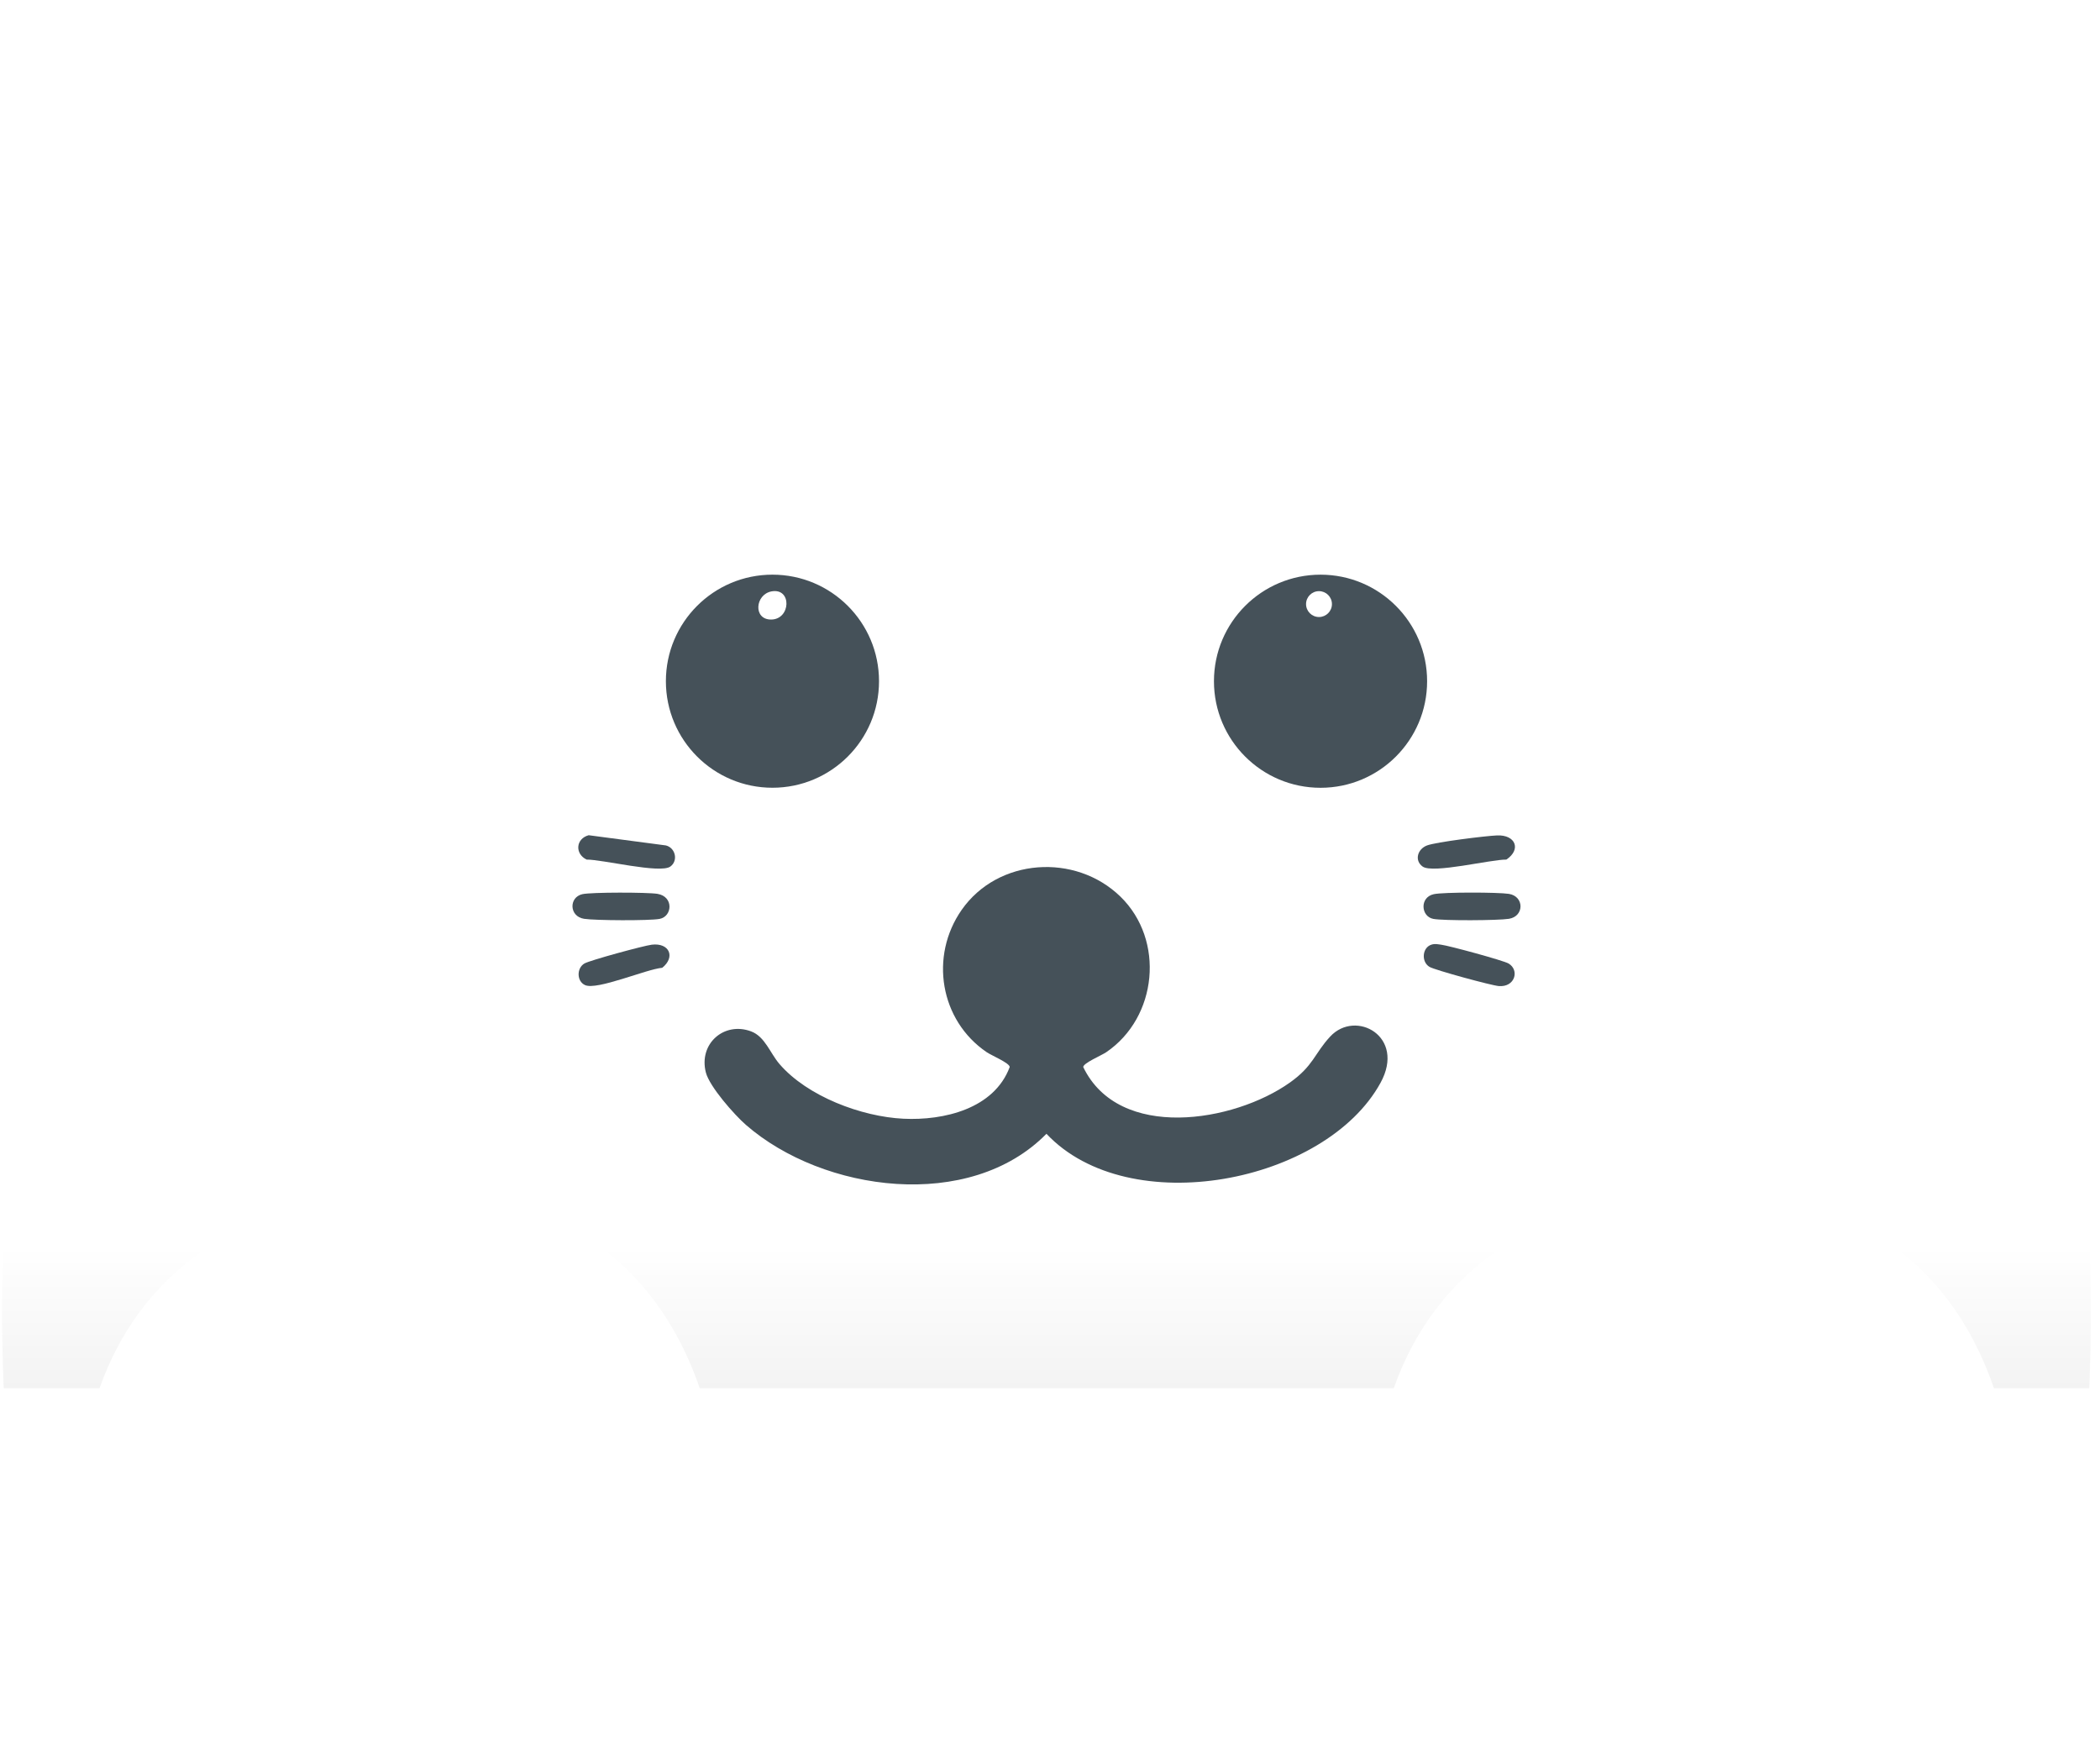
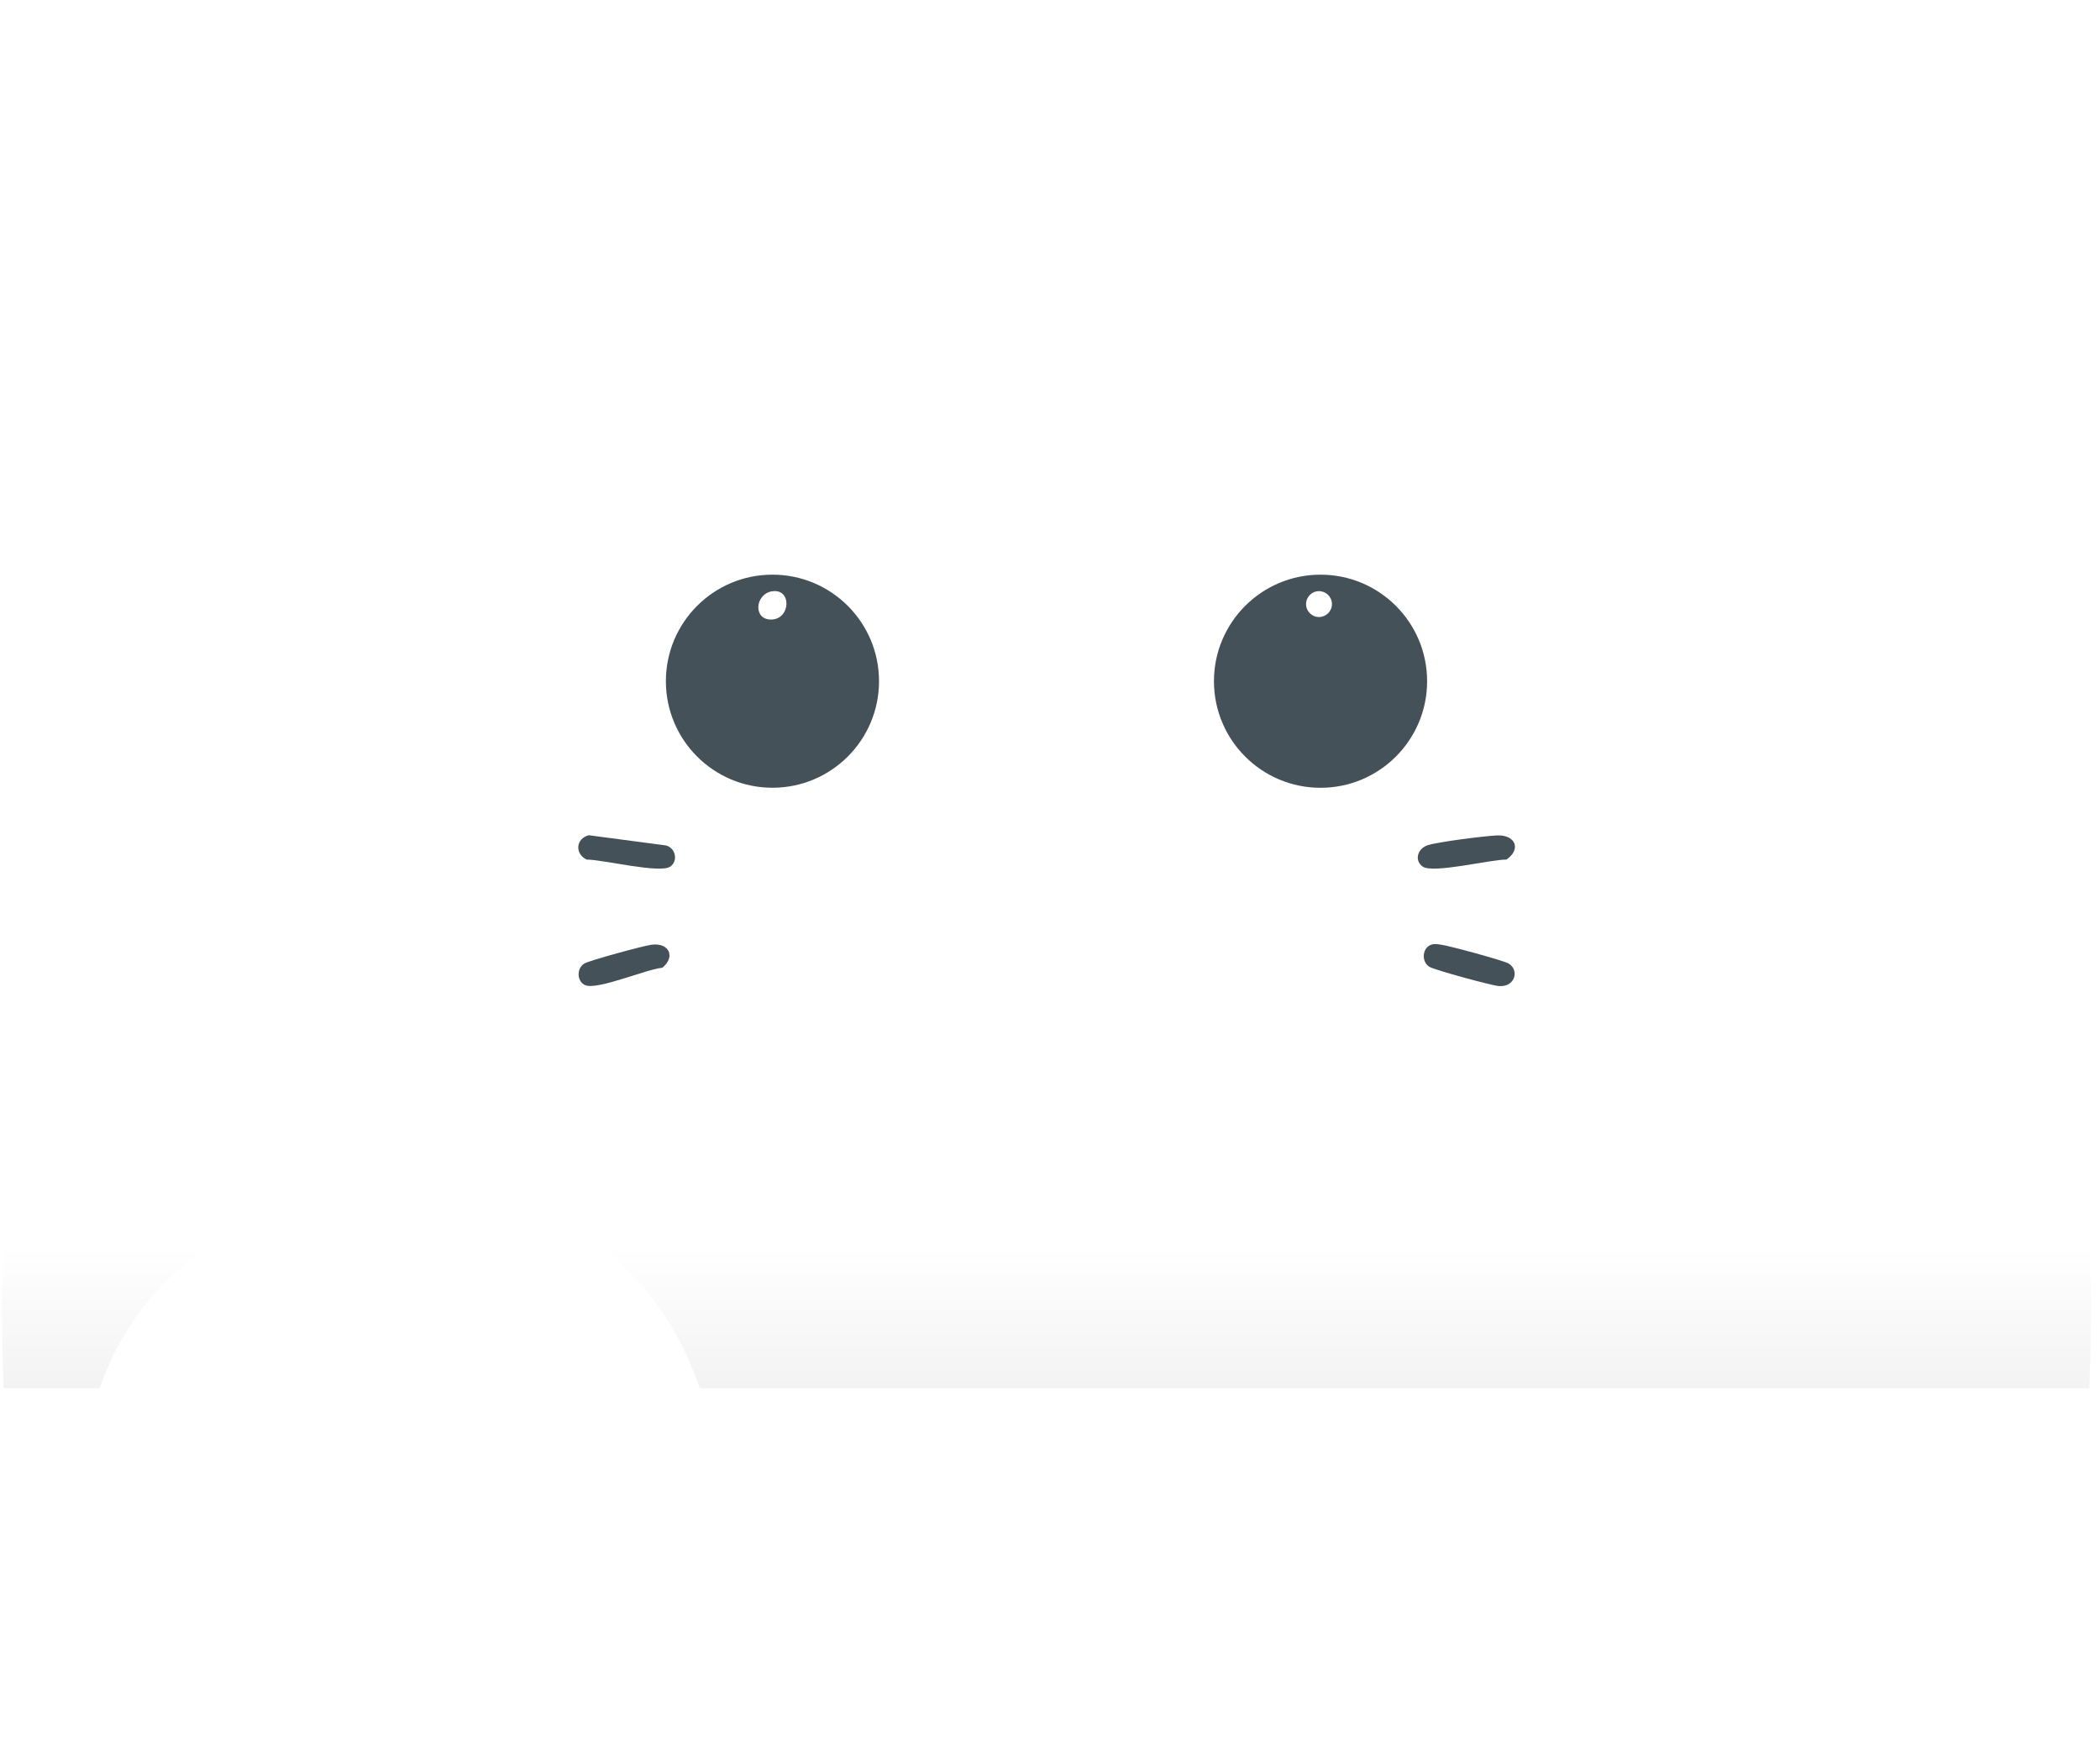
<svg xmlns="http://www.w3.org/2000/svg" width="191" height="159" viewBox="0 0 191 159" fill="none">
  <g clip-path="url(#clip0_466_30324)">
-     <path d="M95.281 0.958H95.082C54.537 0.958 26.194 22.883 11.249 58.111C0.147 84.28 0.181 118.531 0.181 118.531C0.181 121.11 0.233 123.689 0.337 126.262H190.026C190.129 123.689 190.181 121.11 190.181 118.531C190.181 118.531 190.215 84.28 179.113 58.111C164.168 22.883 135.825 0.958 95.281 0.958ZM72.617 58.28C71.08 58.284 71.264 56.148 72.659 55.894C74.396 55.578 74.295 58.276 72.617 58.28ZM119.037 58.067C118.431 58.067 117.94 57.576 117.94 56.97C117.94 56.365 118.431 55.874 119.037 55.874C119.642 55.874 120.133 56.365 120.133 56.97C120.133 57.576 119.642 58.067 119.037 58.067Z" fill="white" />
    <path d="M95.281 0.958H95.082C54.537 0.958 26.194 22.883 11.249 58.111C0.147 84.28 0.181 118.531 0.181 118.531C0.181 121.11 0.233 123.689 0.337 126.262H190.026C190.129 123.689 190.181 121.11 190.181 118.531C190.181 118.531 190.215 84.28 179.113 58.111C164.168 22.883 135.825 0.958 95.281 0.958ZM72.617 58.28C71.08 58.284 71.264 56.148 72.659 55.894C74.396 55.578 74.295 58.276 72.617 58.28ZM119.037 58.067C118.431 58.067 117.94 57.576 117.94 56.97C117.94 56.365 118.431 55.874 119.037 55.874C119.642 55.874 120.133 56.365 120.133 56.97C120.133 57.576 119.642 58.067 119.037 58.067Z" fill="url(#paint0_linear_466_30324)" fill-opacity="0.08" />
    <path d="M119.037 55.874C118.431 55.874 117.94 56.365 117.94 56.97C117.94 57.576 118.431 58.066 119.037 58.066C119.642 58.066 120.133 57.576 120.133 56.97C120.133 56.365 119.642 55.874 119.037 55.874Z" fill="white" />
    <path d="M72.659 55.894C71.264 56.148 71.08 58.284 72.617 58.28C74.294 58.276 74.396 55.578 72.659 55.894Z" fill="white" />
-     <path d="M52.964 81.329C53.773 81.143 58.899 81.153 59.795 81.299C61.298 81.545 61.151 83.362 59.992 83.578C59.056 83.751 54.115 83.726 53.126 83.57C51.759 83.356 51.729 81.613 52.964 81.329Z" fill="#455159" />
    <path d="M53.543 75.967L60.567 76.896C61.441 77.118 61.701 78.291 60.967 78.818C60.038 79.484 54.761 78.164 53.352 78.183C52.271 77.659 52.36 76.285 53.543 75.967Z" fill="#455159" />
    <path d="M59.284 85.923C60.886 85.733 61.453 87.046 60.233 88.024C58.792 88.146 54.305 90.09 53.214 89.6C52.444 89.255 52.438 88.059 53.151 87.635C53.637 87.346 58.568 86.008 59.284 85.923Z" fill="#455159" />
-     <path d="M101.901 81.547C105.972 85.502 105.275 92.541 100.612 95.705C100.168 96.006 98.528 96.689 98.522 97.052C101.778 103.808 112.239 102.076 117.325 98.459C119.475 96.929 119.539 95.839 120.984 94.279C123.296 91.782 127.876 94.258 125.567 98.478C120.566 107.62 102.682 111.101 95.177 103.123C88.204 110.228 74.881 108.447 67.842 102.312C66.801 101.405 64.532 98.839 64.199 97.544C63.527 94.933 65.859 92.888 68.317 93.81C69.579 94.283 70.04 95.784 70.894 96.776C73.427 99.718 78.35 101.568 82.168 101.753C85.837 101.931 90.416 100.857 91.836 97.05C91.831 96.689 90.191 96.005 89.748 95.705C85.483 92.81 84.525 86.964 87.468 82.755C90.763 78.044 97.8 77.564 101.901 81.547Z" fill="#455159" />
-     <path d="M130.403 81.33C131.286 81.135 136.269 81.149 137.234 81.301C138.649 81.522 138.647 83.349 137.234 83.571C136.247 83.726 131.301 83.752 130.367 83.578C129.235 83.367 129.101 81.616 130.403 81.33Z" fill="#455159" />
    <path d="M136.161 75.985C137.84 75.914 138.388 77.256 137.008 78.183C135.599 78.165 130.322 79.484 129.393 78.818C128.624 78.267 128.922 77.223 129.793 76.896C130.623 76.584 135.109 76.029 136.161 75.985Z" fill="#455159" />
    <path d="M130.214 85.913C130.534 85.82 130.768 85.887 131.075 85.924C131.763 86.006 136.746 87.36 137.208 87.635C138.221 88.237 137.799 89.809 136.316 89.687C135.645 89.632 130.505 88.233 130.017 87.942C129.243 87.48 129.349 86.164 130.214 85.913Z" fill="#455159" />
    <path d="M129.799 61.961C129.799 67.313 125.459 71.653 120.106 71.653C114.752 71.653 110.412 67.313 110.412 61.961C110.412 56.608 114.752 52.269 120.106 52.269C125.459 52.269 129.799 56.608 129.799 61.961ZM121.143 54.945C121.143 54.295 120.616 53.768 119.966 53.768C119.316 53.768 118.789 54.295 118.789 54.945C118.789 55.595 119.316 56.121 119.966 56.121C120.616 56.121 121.143 55.595 121.143 54.945Z" fill="#455159" />
    <path d="M79.949 61.959C79.949 67.31 75.609 71.649 70.256 71.649C64.904 71.649 60.564 67.31 60.564 61.959C60.564 56.607 64.904 52.268 70.256 52.268C75.609 52.268 79.949 56.607 79.949 61.959ZM70.177 53.789C68.679 54.061 68.481 56.355 70.132 56.35C71.933 56.346 72.042 53.45 70.177 53.789Z" fill="#455159" />
    <g filter="url(#filter0_d_466_30324)">
      <path d="M65.238 132.321C65.478 137.073 64.385 140.111 62.365 142.33C58.766 146.284 52.644 146.572 48.69 142.973C47.207 141.624 46.24 139.919 45.8 138.108L45.59 137.614C46.621 140.808 45.959 144.45 43.538 147.11C39.939 151.064 33.816 151.352 29.863 147.753C26.977 145.127 26.044 141.155 27.15 137.664L26.936 138.152C26.668 139.998 25.865 141.785 24.515 143.268C20.917 147.222 14.794 147.51 10.841 143.911C7.875 141.212 7.088 137.381 7.467 132.261C7.821 127.479 10.645 109.519 33.426 107.27C63.873 104.265 65.238 132.321 65.238 132.321Z" fill="white" />
    </g>
    <g filter="url(#filter1_d_466_30324)">
-       <path d="M182.95 132.321C183.19 137.073 182.097 140.111 180.077 142.33C176.478 146.284 170.356 146.572 166.402 142.973C164.919 141.624 163.952 139.919 163.512 138.108L163.302 137.614C164.333 140.808 163.671 144.45 161.25 147.11C157.651 151.064 151.528 151.352 147.575 147.753C144.689 145.127 143.756 141.155 144.862 137.664L144.648 138.152C144.38 139.998 143.577 141.785 142.227 143.268C138.629 147.222 132.506 147.51 128.552 143.911C125.587 141.212 124.8 137.381 125.179 132.261C125.533 127.479 128.357 109.519 151.138 107.27C181.585 104.265 182.95 132.321 182.95 132.321Z" fill="white" />
-     </g>
+       </g>
  </g>
  <defs>
    <filter id="filter0_d_466_30324" x="3.221" y="104.342" width="66.208" height="51.545" filterUnits="userSpaceOnUse" color-interpolation-filters="sRGB">
      <feFlood flood-opacity="0" result="BackgroundImageFix" />
      <feColorMatrix in="SourceAlpha" type="matrix" values="0 0 0 0 0 0 0 0 0 0 0 0 0 0 0 0 0 0 127 0" result="hardAlpha" />
      <feOffset dy="1.455" />
      <feGaussianBlur stdDeviation="2.079" />
      <feColorMatrix type="matrix" values="0 0 0 0 0.737 0 0 0 0 0.804 0 0 0 0 0.827 0 0 0 1 0" />
      <feBlend mode="normal" in2="BackgroundImageFix" result="effect1_dropShadow_466_30324" />
      <feBlend mode="normal" in="SourceGraphic" in2="effect1_dropShadow_466_30324" result="shape" />
    </filter>
    <filter id="filter1_d_466_30324" x="120.933" y="104.342" width="66.208" height="51.545" filterUnits="userSpaceOnUse" color-interpolation-filters="sRGB">
      <feFlood flood-opacity="0" result="BackgroundImageFix" />
      <feColorMatrix in="SourceAlpha" type="matrix" values="0 0 0 0 0 0 0 0 0 0 0 0 0 0 0 0 0 0 127 0" result="hardAlpha" />
      <feOffset dy="1.455" />
      <feGaussianBlur stdDeviation="2.079" />
      <feColorMatrix type="matrix" values="0 0 0 0 0.737 0 0 0 0 0.804 0 0 0 0 0.827 0 0 0 1 0" />
      <feBlend mode="normal" in2="BackgroundImageFix" result="effect1_dropShadow_466_30324" />
      <feBlend mode="normal" in="SourceGraphic" in2="effect1_dropShadow_466_30324" result="shape" />
    </filter>
    <linearGradient id="paint0_linear_466_30324" x1="95.181" y1="113.301" x2="95.181" y2="135.343" gradientUnits="userSpaceOnUse">
      <stop stop-opacity="0" />
      <stop offset="1" />
    </linearGradient>
    <clipPath id="clip0_466_30324">
      <rect width="190" height="157.28" fill="white" transform="translate(0.181 0.958)" />
    </clipPath>
  </defs>
</svg>